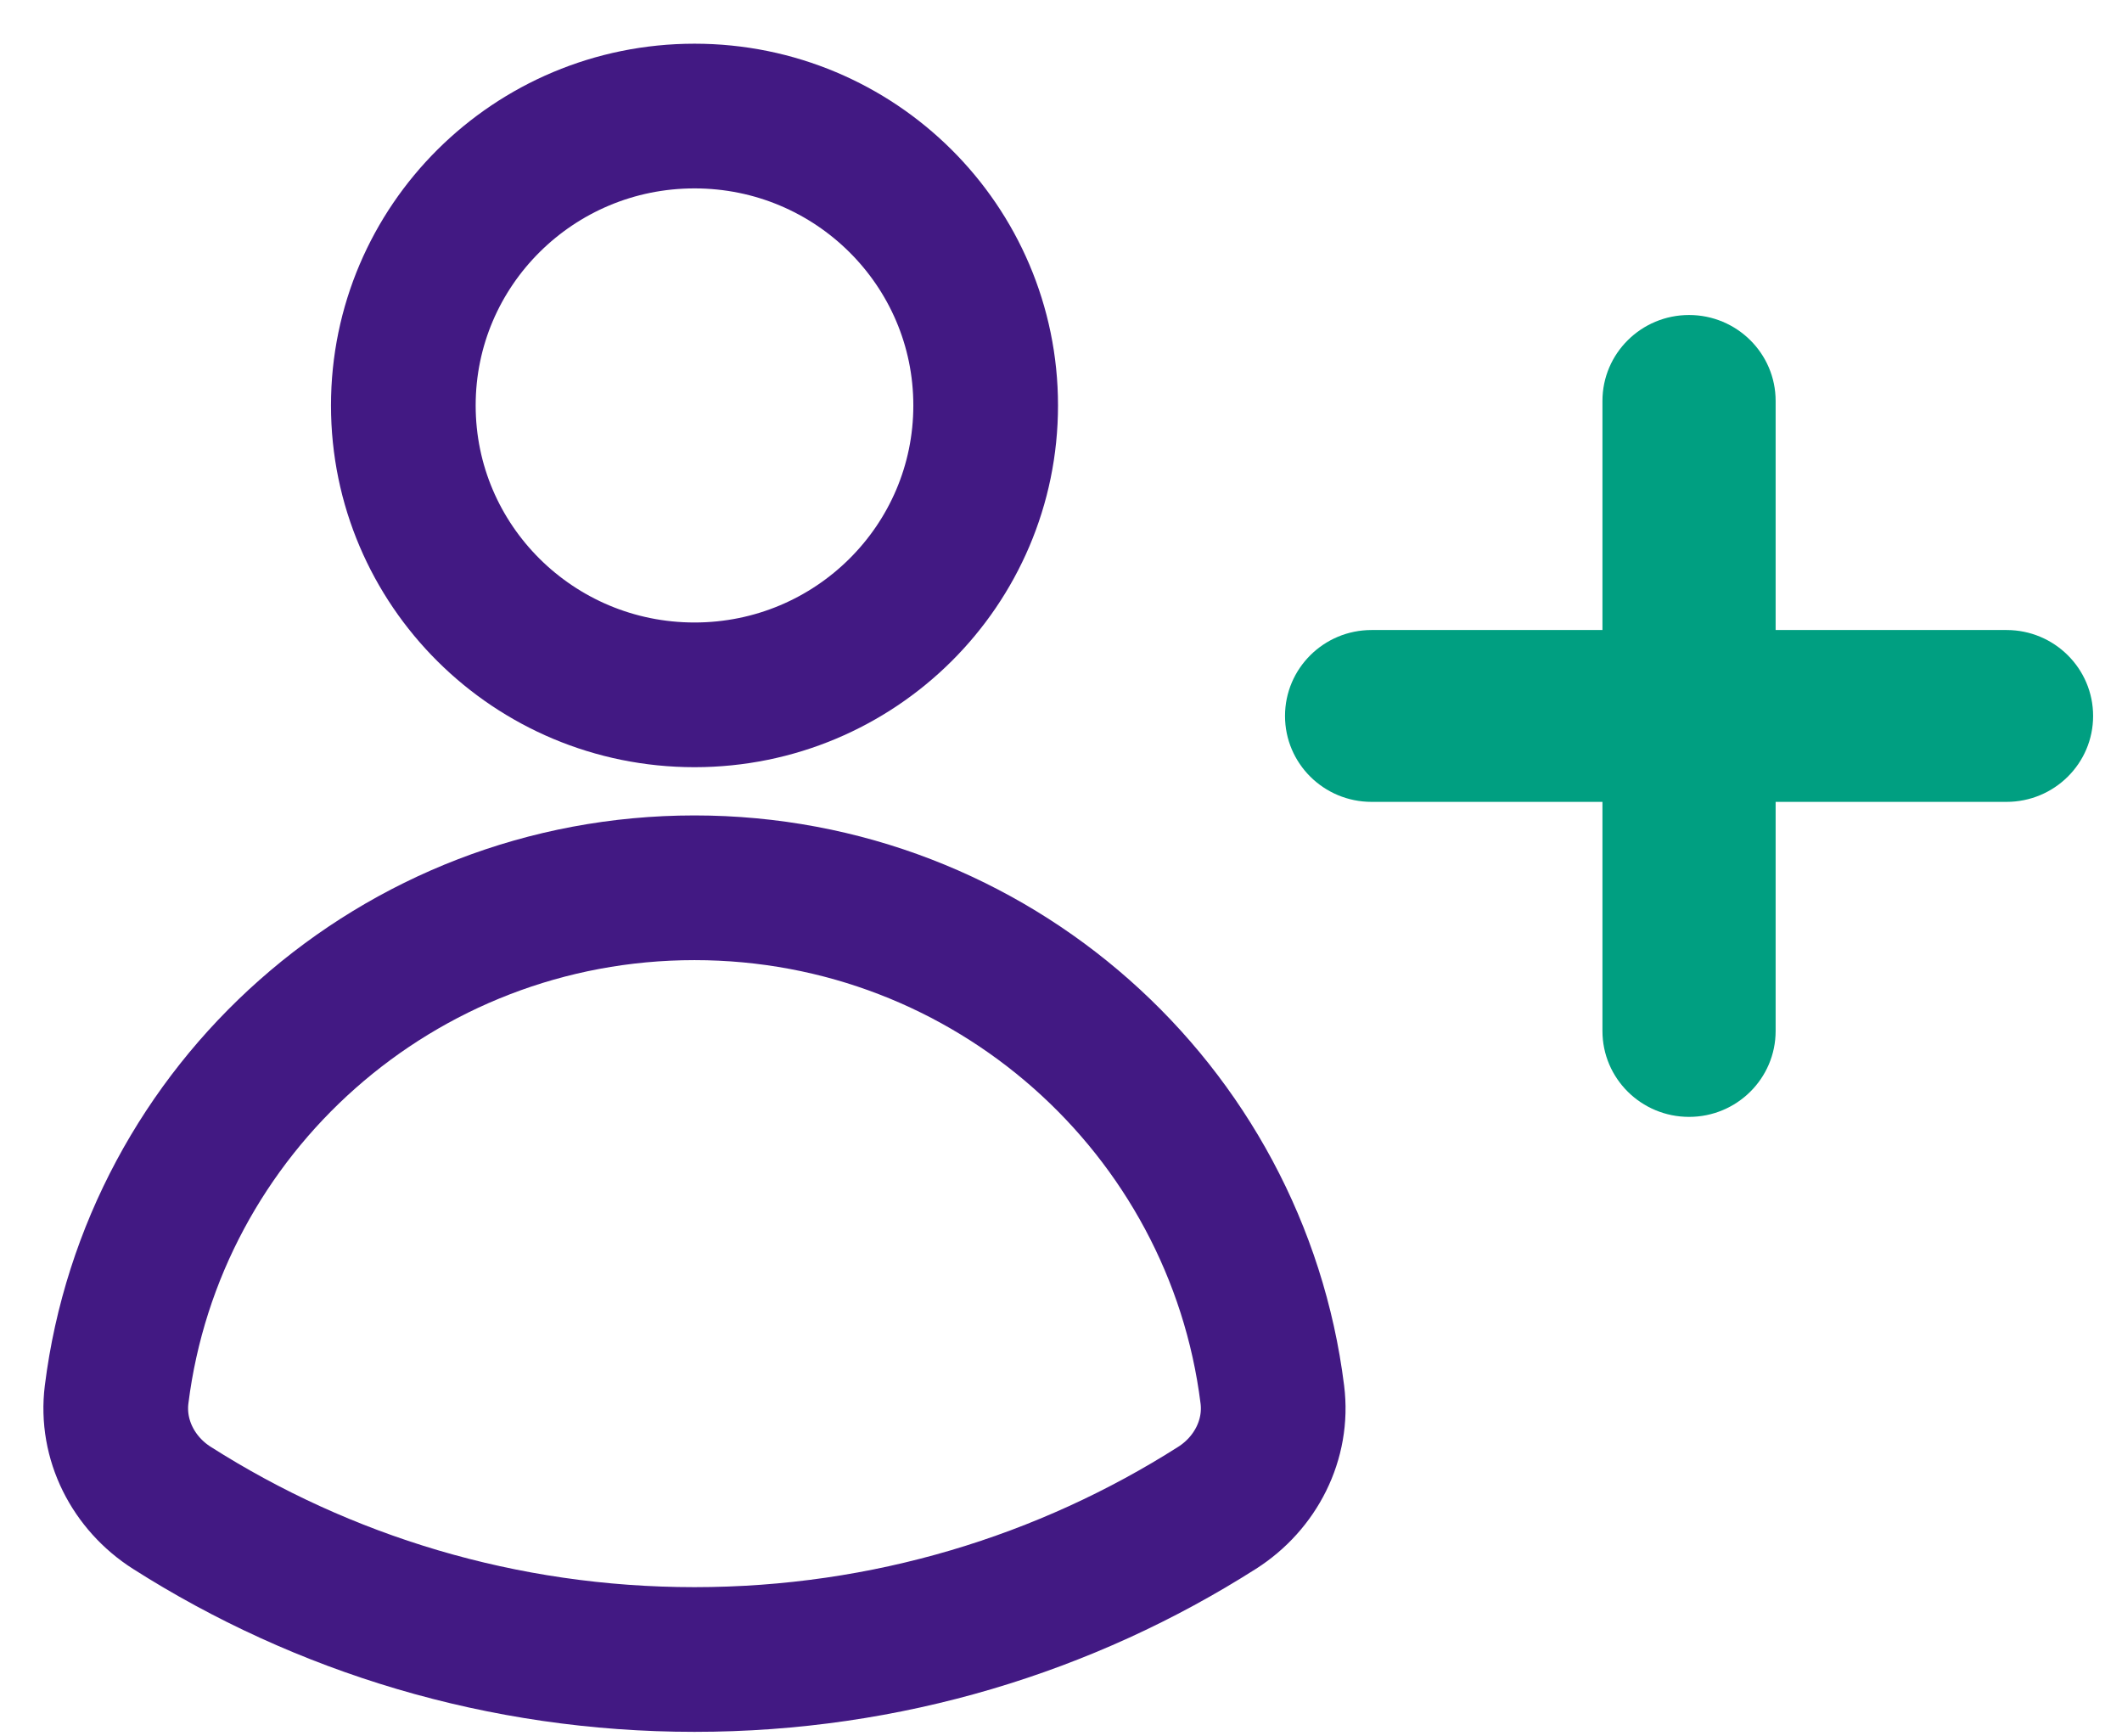
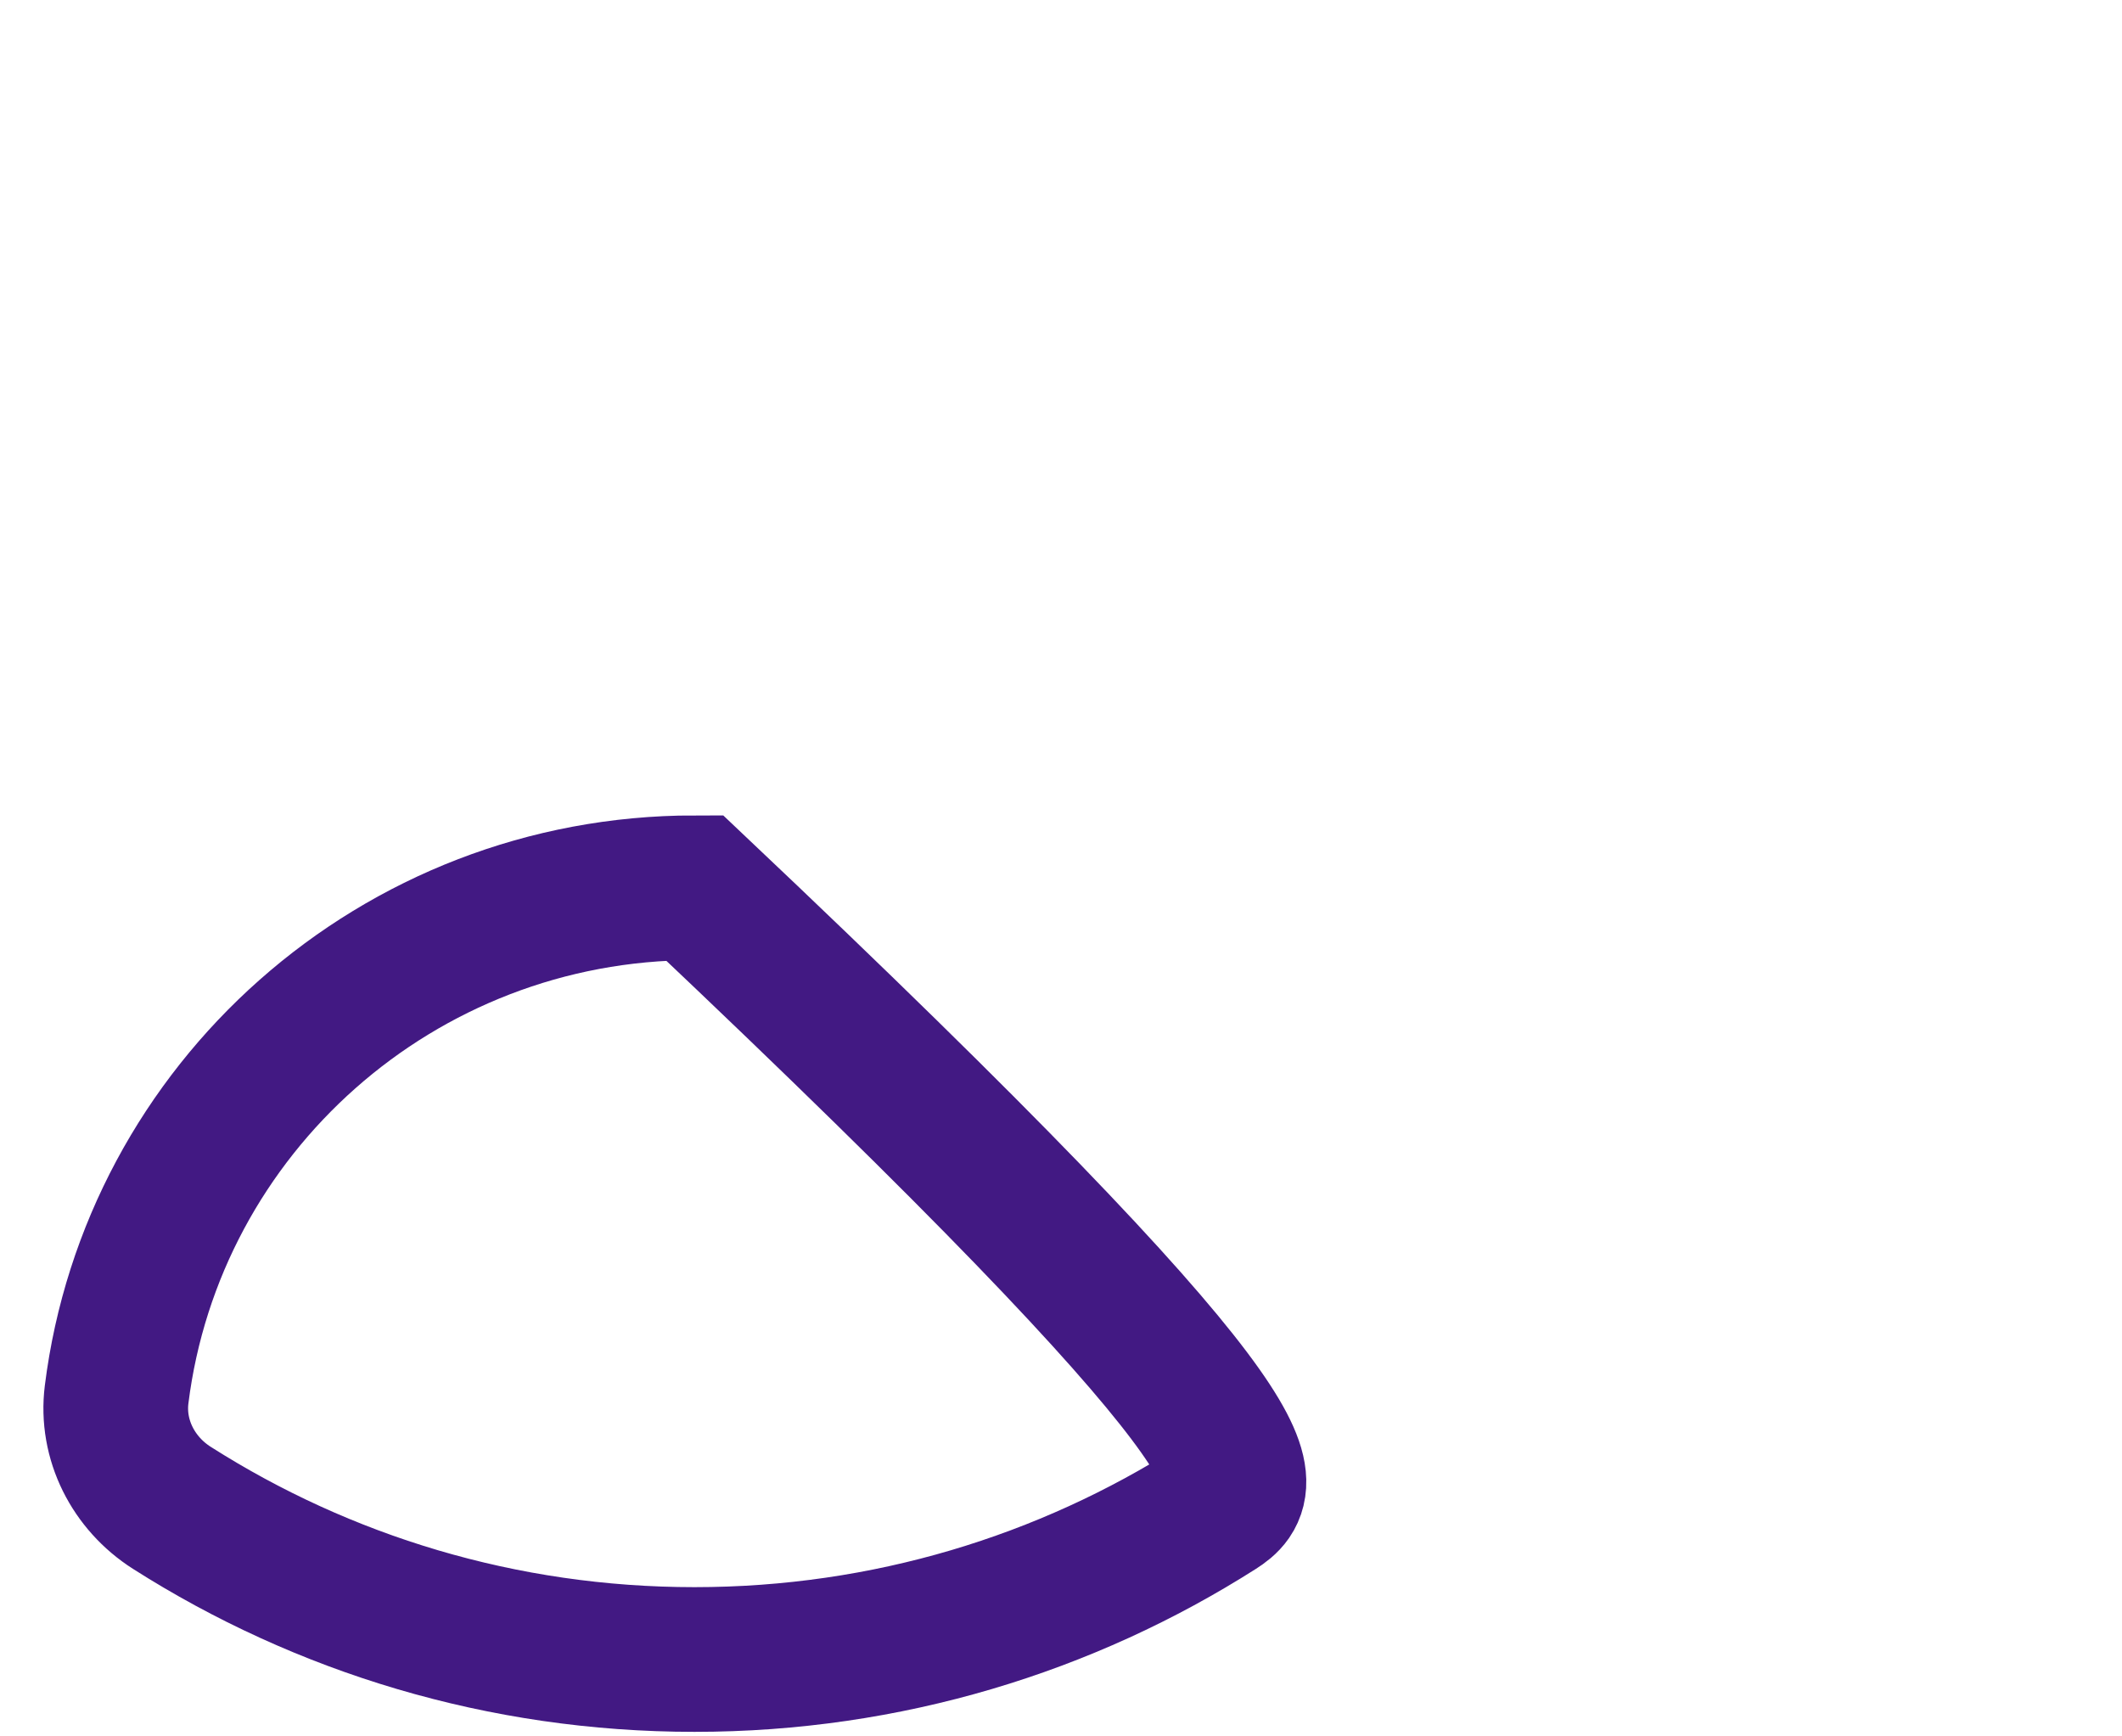
<svg xmlns="http://www.w3.org/2000/svg" width="44" height="36" viewBox="0 0 44 36" fill="none">
-   <path d="M20.438 8.406C20.438 11.72 17.735 14.406 14.401 14.406C11.066 14.406 8.363 11.72 8.363 8.406C8.363 5.093 11.066 2.406 14.401 2.406C17.735 2.406 20.438 5.093 20.438 8.406Z" stroke="#421983" stroke-width="3" stroke-linecap="round" />
-   <path d="M3.564 31.262C2.764 30.753 2.301 29.848 2.418 28.912C3.159 22.99 8.241 18.406 14.4 18.406C20.559 18.406 25.642 22.989 26.382 28.911C26.5 29.847 26.036 30.752 25.237 31.261C22.109 33.251 18.39 34.406 14.4 34.406C10.411 34.406 6.692 33.252 3.564 31.262Z" stroke="#421983" stroke-width="3" stroke-linecap="round" />
-   <path d="M36.818 8.312C36.818 7.329 36.014 6.531 35.023 6.531C34.031 6.531 33.227 7.329 33.227 8.312L33.227 13.062L28.44 13.062C27.448 13.062 26.645 13.86 26.645 14.844C26.645 15.828 27.448 16.625 28.44 16.625L33.227 16.625L33.227 21.375C33.227 22.359 34.031 23.156 35.023 23.156C36.014 23.156 36.818 22.359 36.818 21.375L36.818 16.625L41.606 16.625C42.597 16.625 43.401 15.828 43.401 14.844C43.401 13.86 42.597 13.062 41.606 13.062L36.818 13.062L36.818 8.312Z" fill="#009F81" />
+   <path d="M3.564 31.262C2.764 30.753 2.301 29.848 2.418 28.912C3.159 22.99 8.241 18.406 14.4 18.406C26.5 29.847 26.036 30.752 25.237 31.261C22.109 33.251 18.39 34.406 14.4 34.406C10.411 34.406 6.692 33.252 3.564 31.262Z" stroke="#421983" stroke-width="3" stroke-linecap="round" />
</svg>